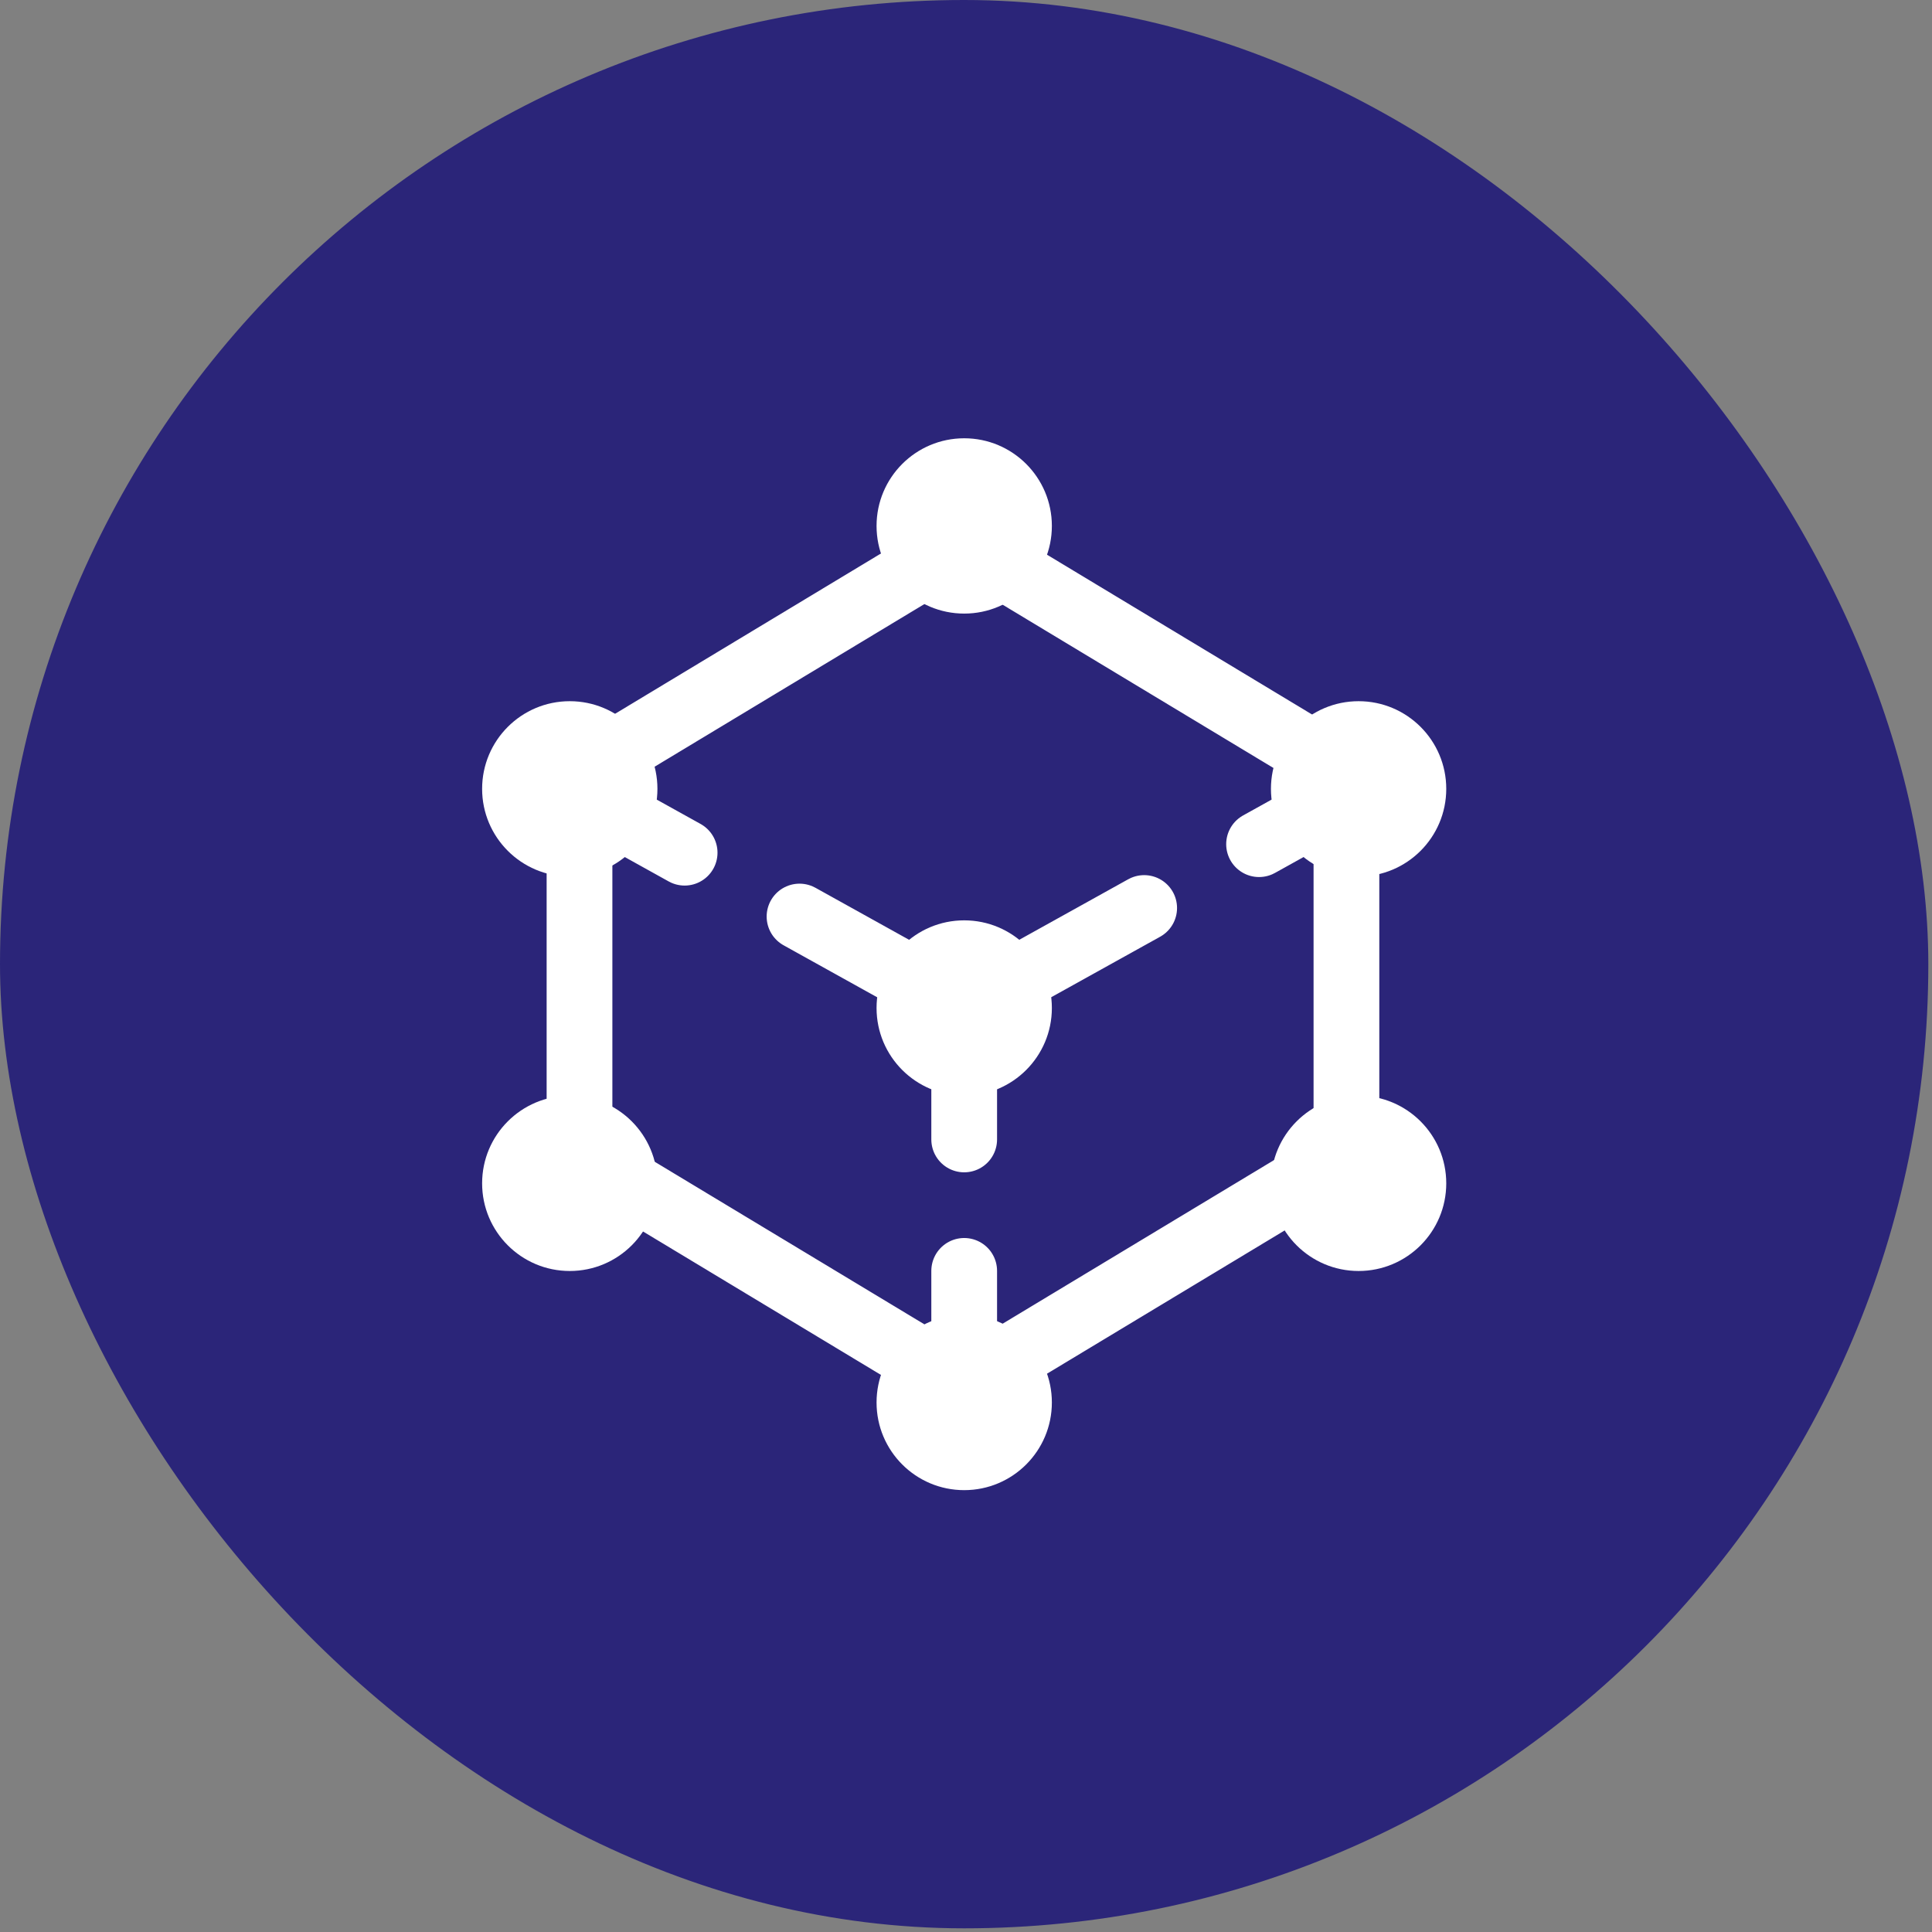
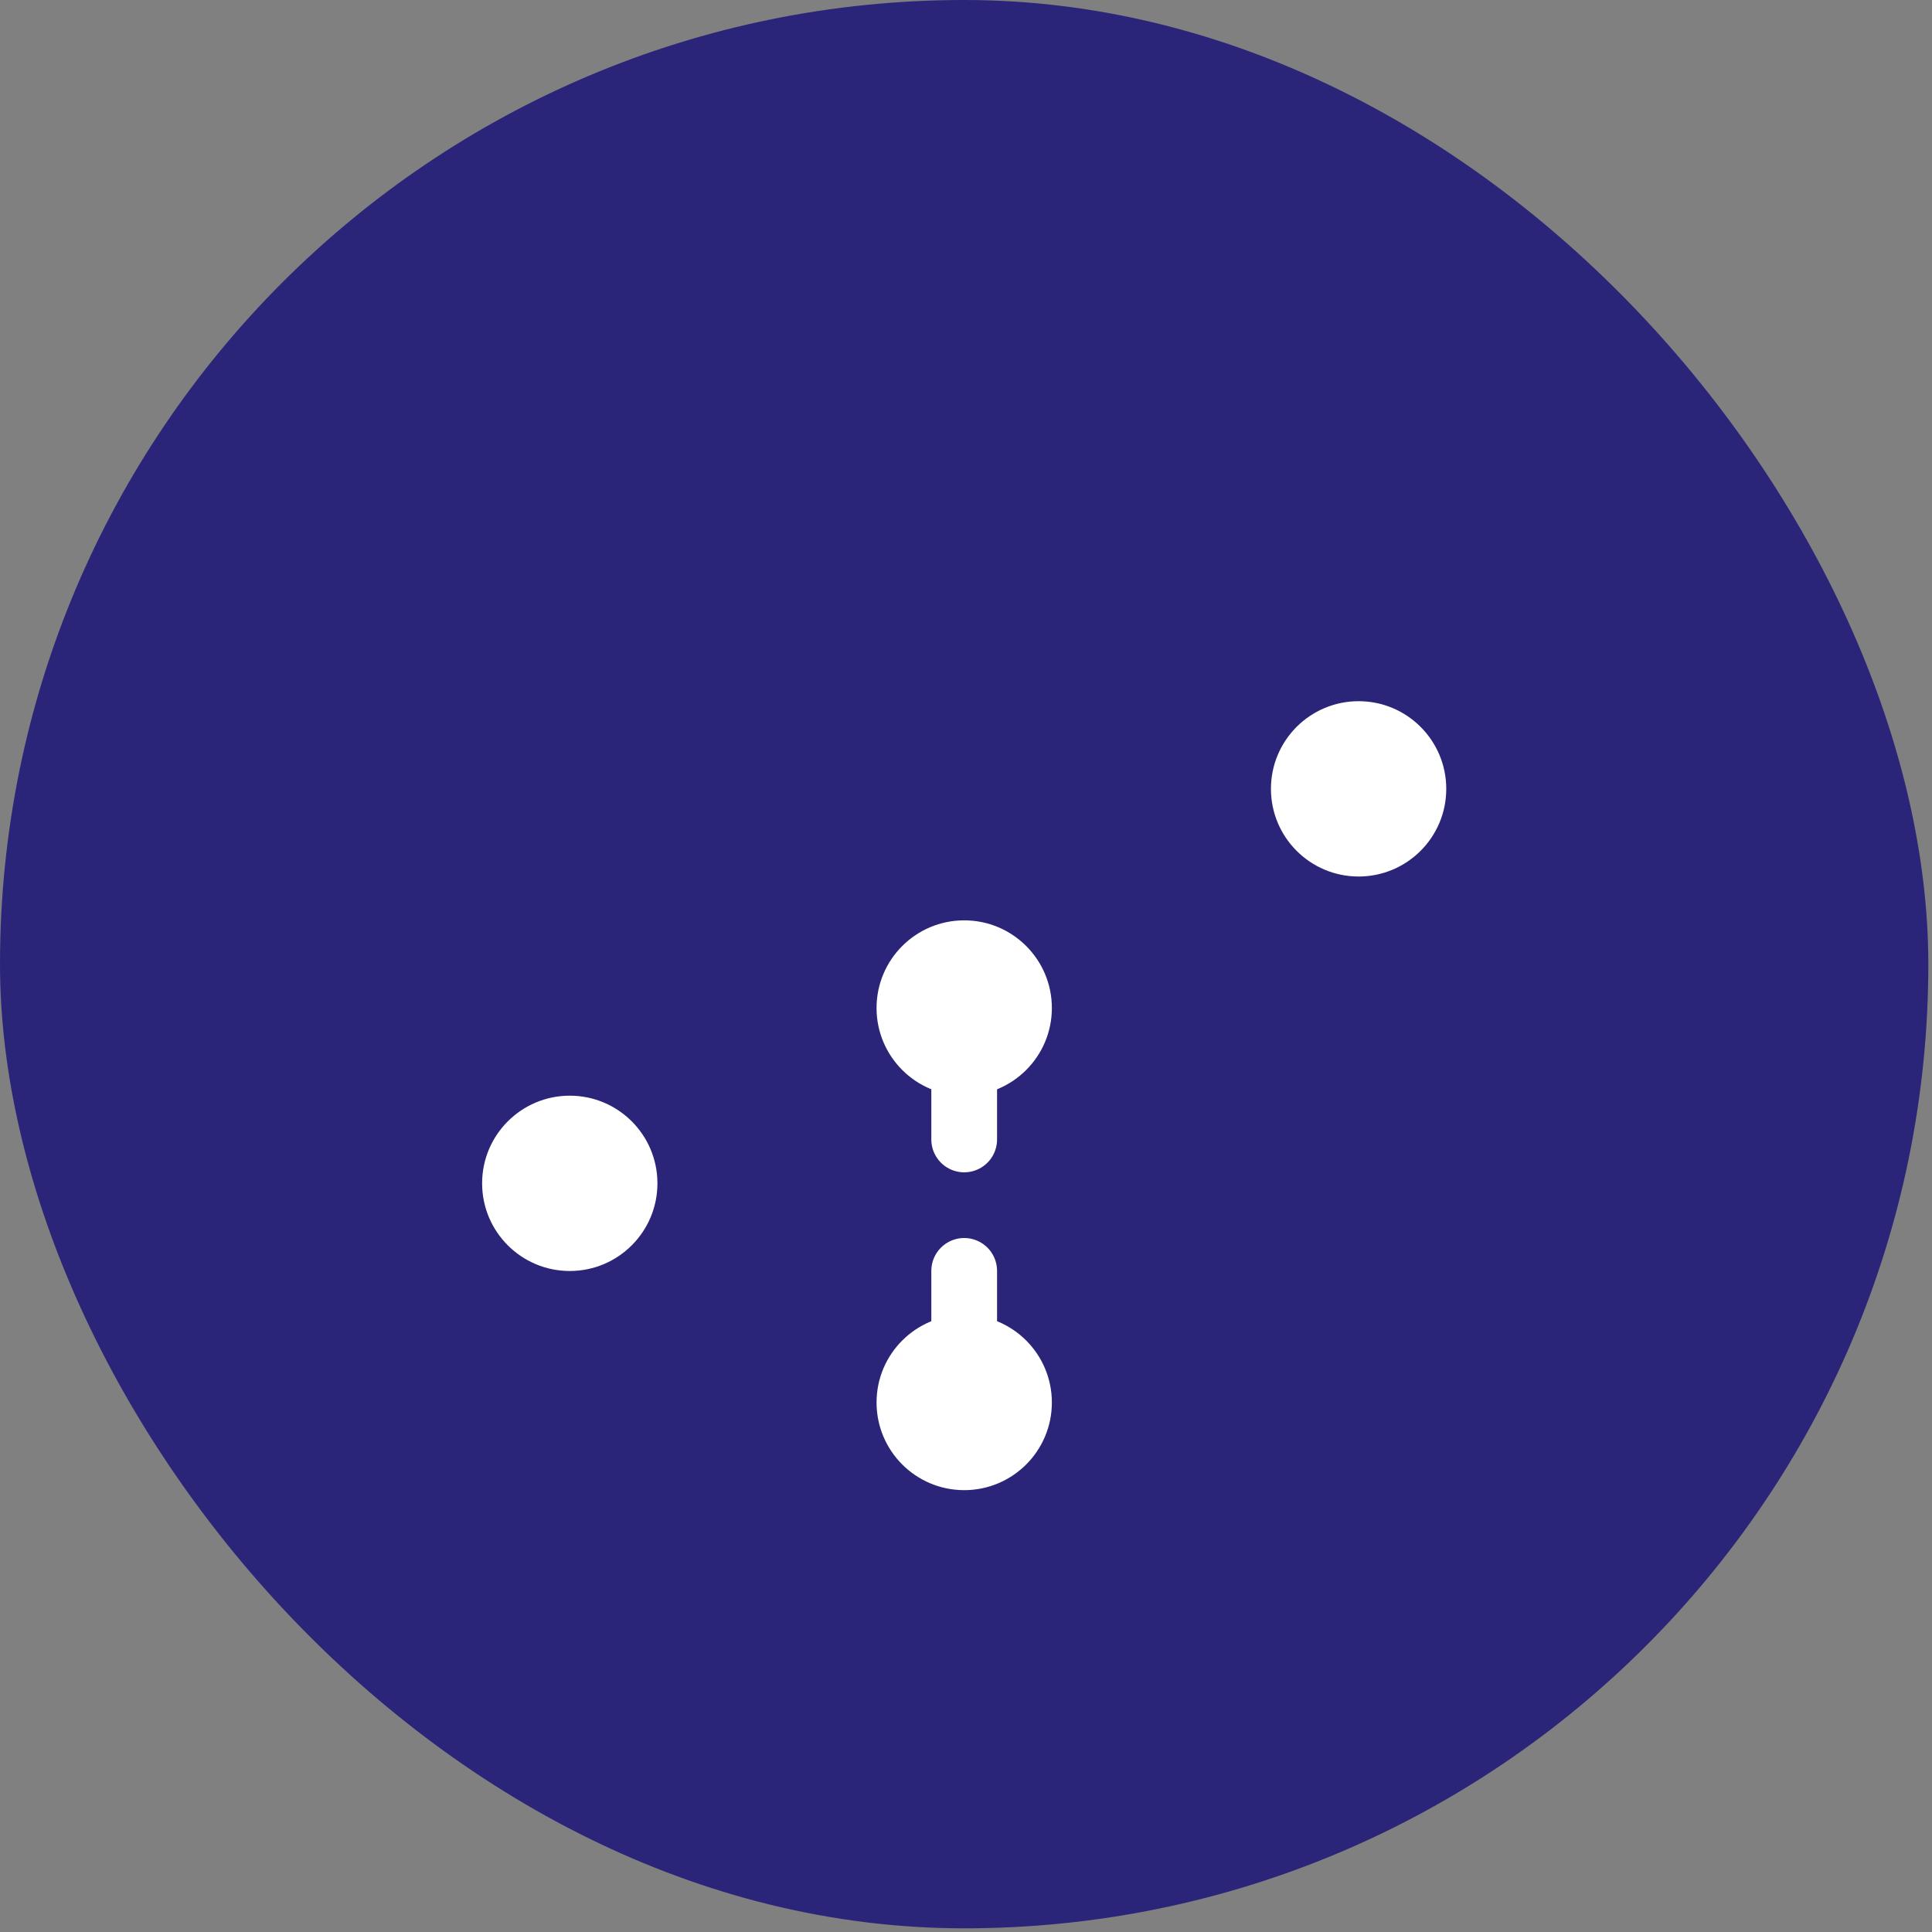
<svg xmlns="http://www.w3.org/2000/svg" width="81" height="81" viewBox="0 0 81 81" fill="none">
  <rect x="0" y="0" width="81" height="81" fill="#808080" stroke="none" />
  <rect width="80.846" height="80.846" rx="40.423" fill="#2B2579" />
  <g clip-path="url(#clip0_190_21950)">
-     <path d="M23.887 33.074L40.423 42.261L56.96 33.074" stroke="white" stroke-width="2.756" stroke-linecap="round" stroke-dasharray="5.51 5.51" />
    <path d="M40.424 42.262V58.798" stroke="white" stroke-width="2.756" stroke-linecap="round" stroke-dasharray="5.51 5.51" />
-     <path d="M56.45 32.434V48.416L40.373 58.108L24.296 48.416V32.434L40.373 22.741L56.45 32.434Z" stroke="white" stroke-width="2.756" />
    <circle cx="40.425" cy="42.261" r="3.675" fill="white" />
    <circle cx="40.425" cy="58.8" r="3.675" fill="white" />
-     <circle cx="40.425" cy="22.05" r="3.675" fill="white" />
    <circle cx="23.888" cy="49.612" r="3.675" fill="white" />
-     <circle cx="23.888" cy="33.073" r="3.675" fill="white" />
-     <circle cx="56.96" cy="49.612" r="3.675" fill="white" />
    <circle cx="56.96" cy="33.073" r="3.675" fill="white" />
  </g>
  <defs>
    <clipPath id="clip0_190_21950">
      <rect width="44.098" height="44.098" fill="white" transform="translate(18.375 18.375)" />
    </clipPath>
  </defs>
</svg>